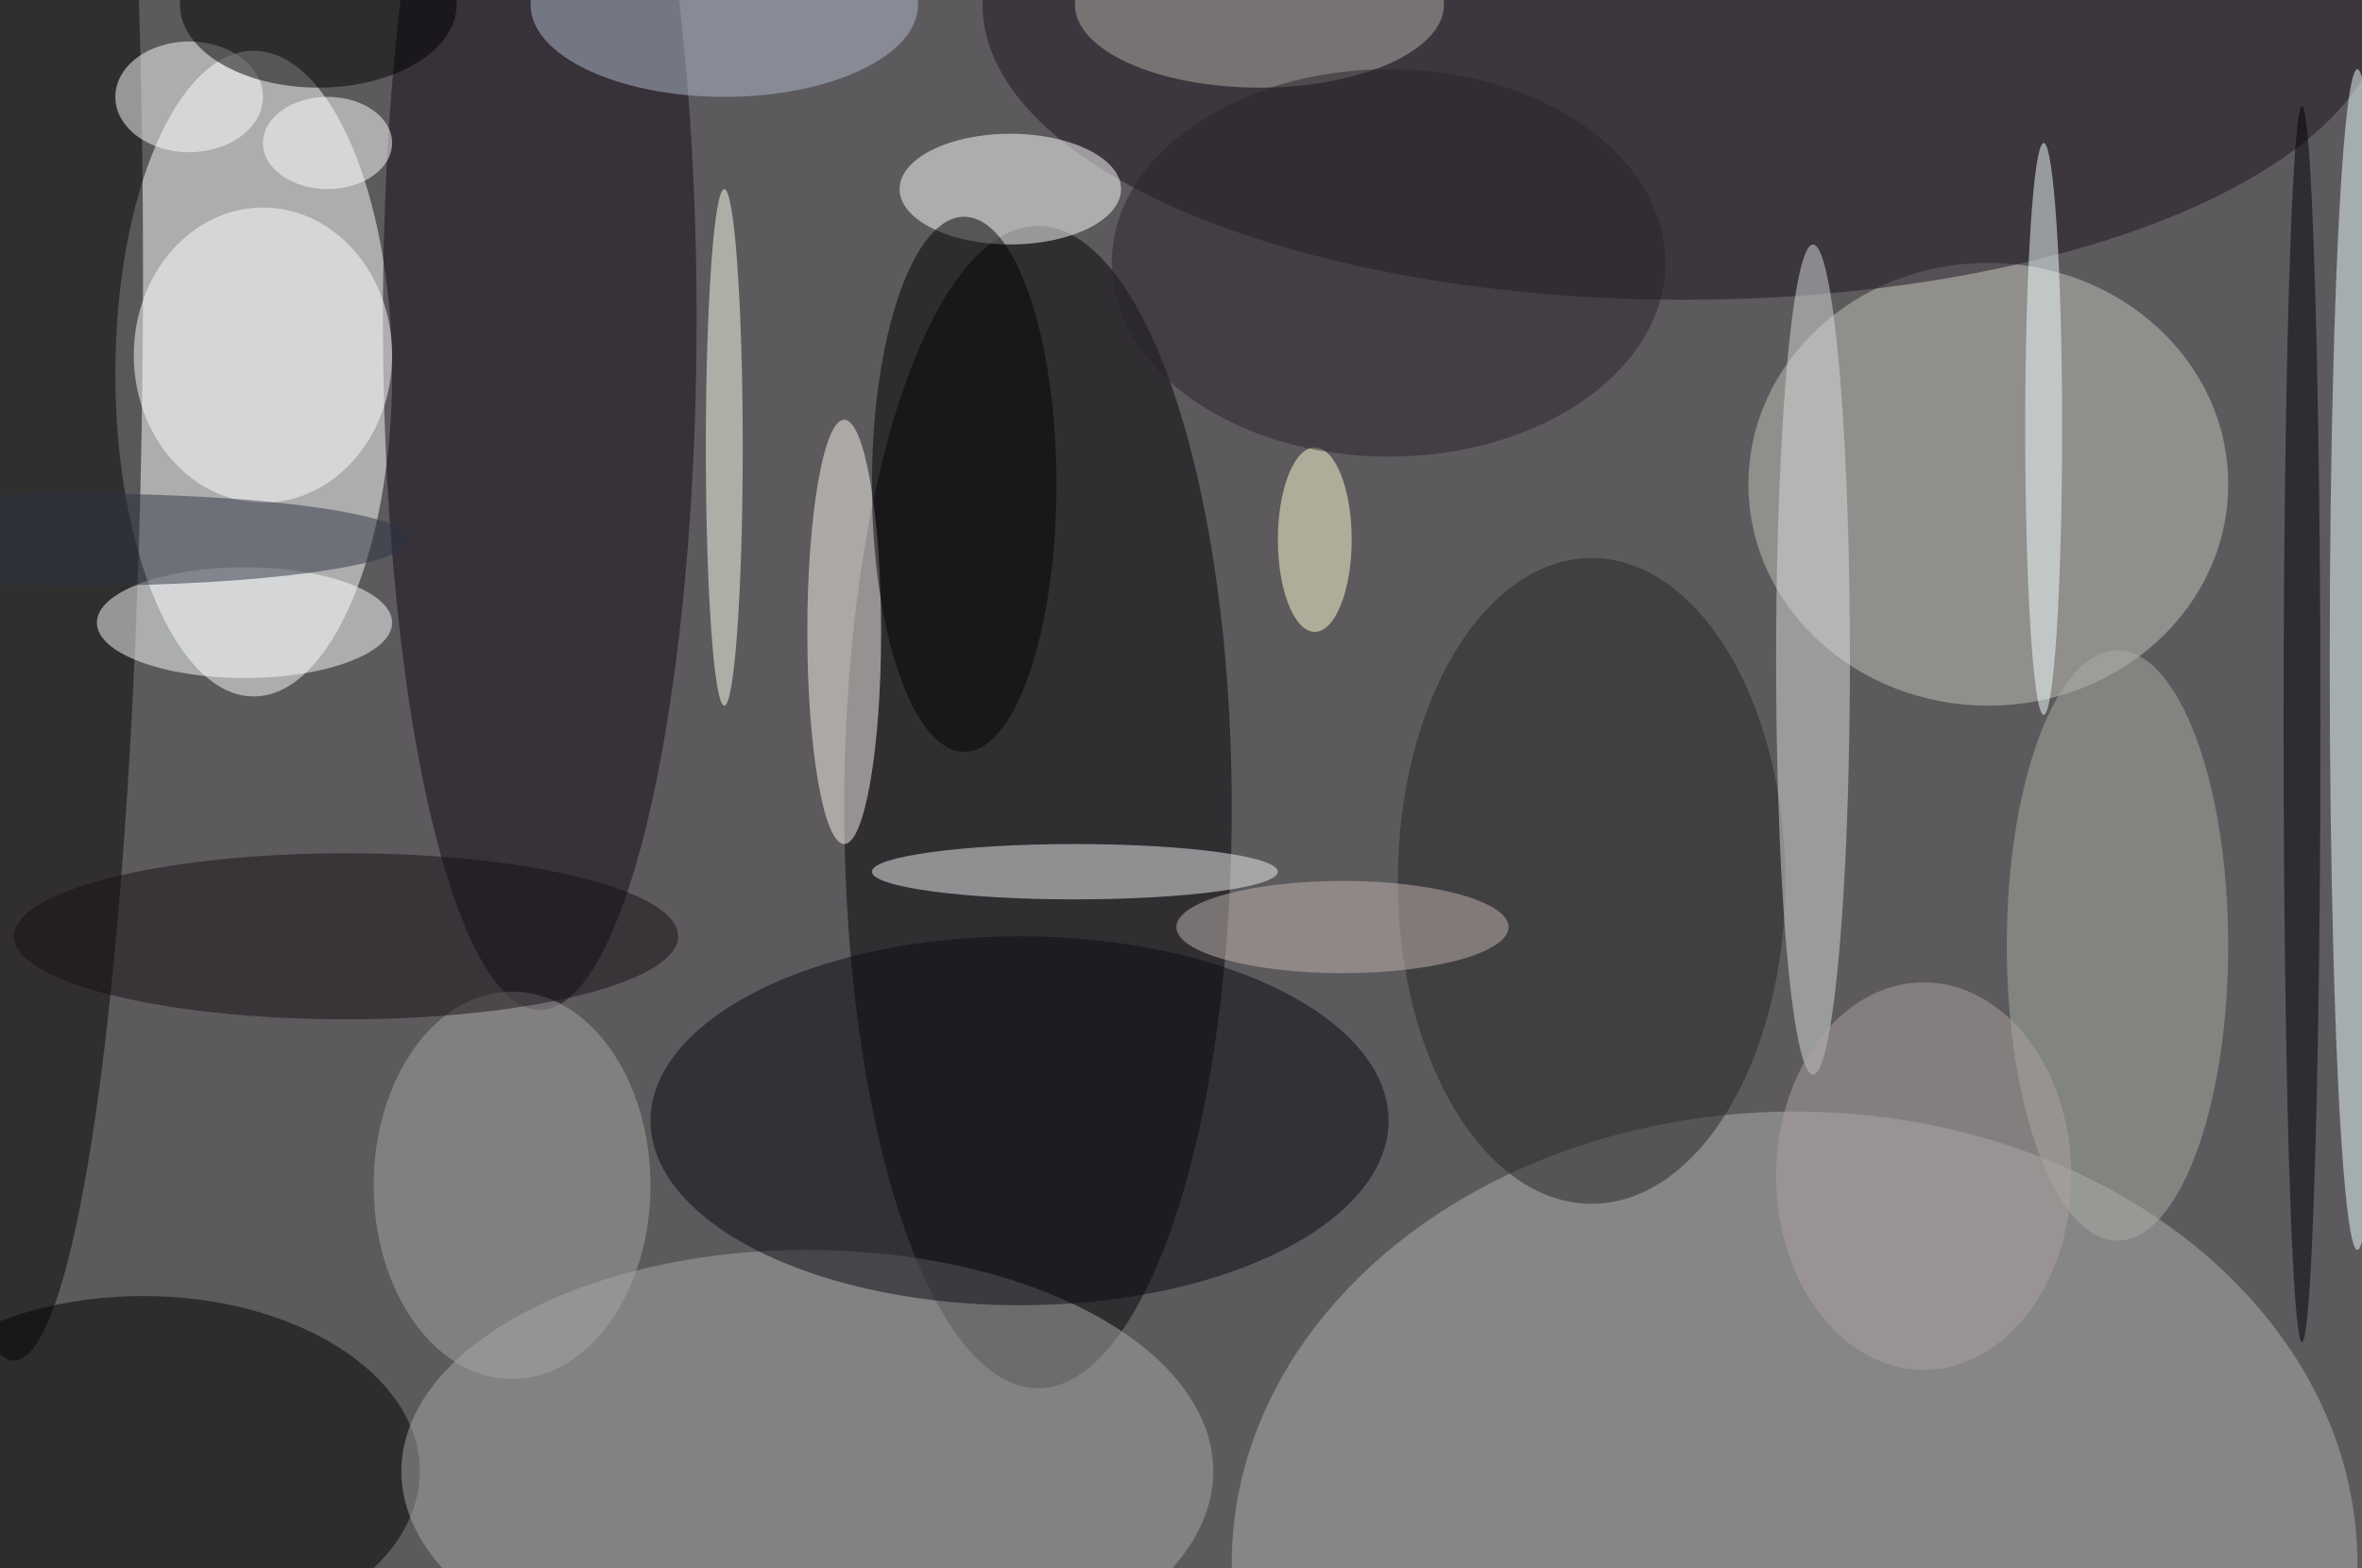
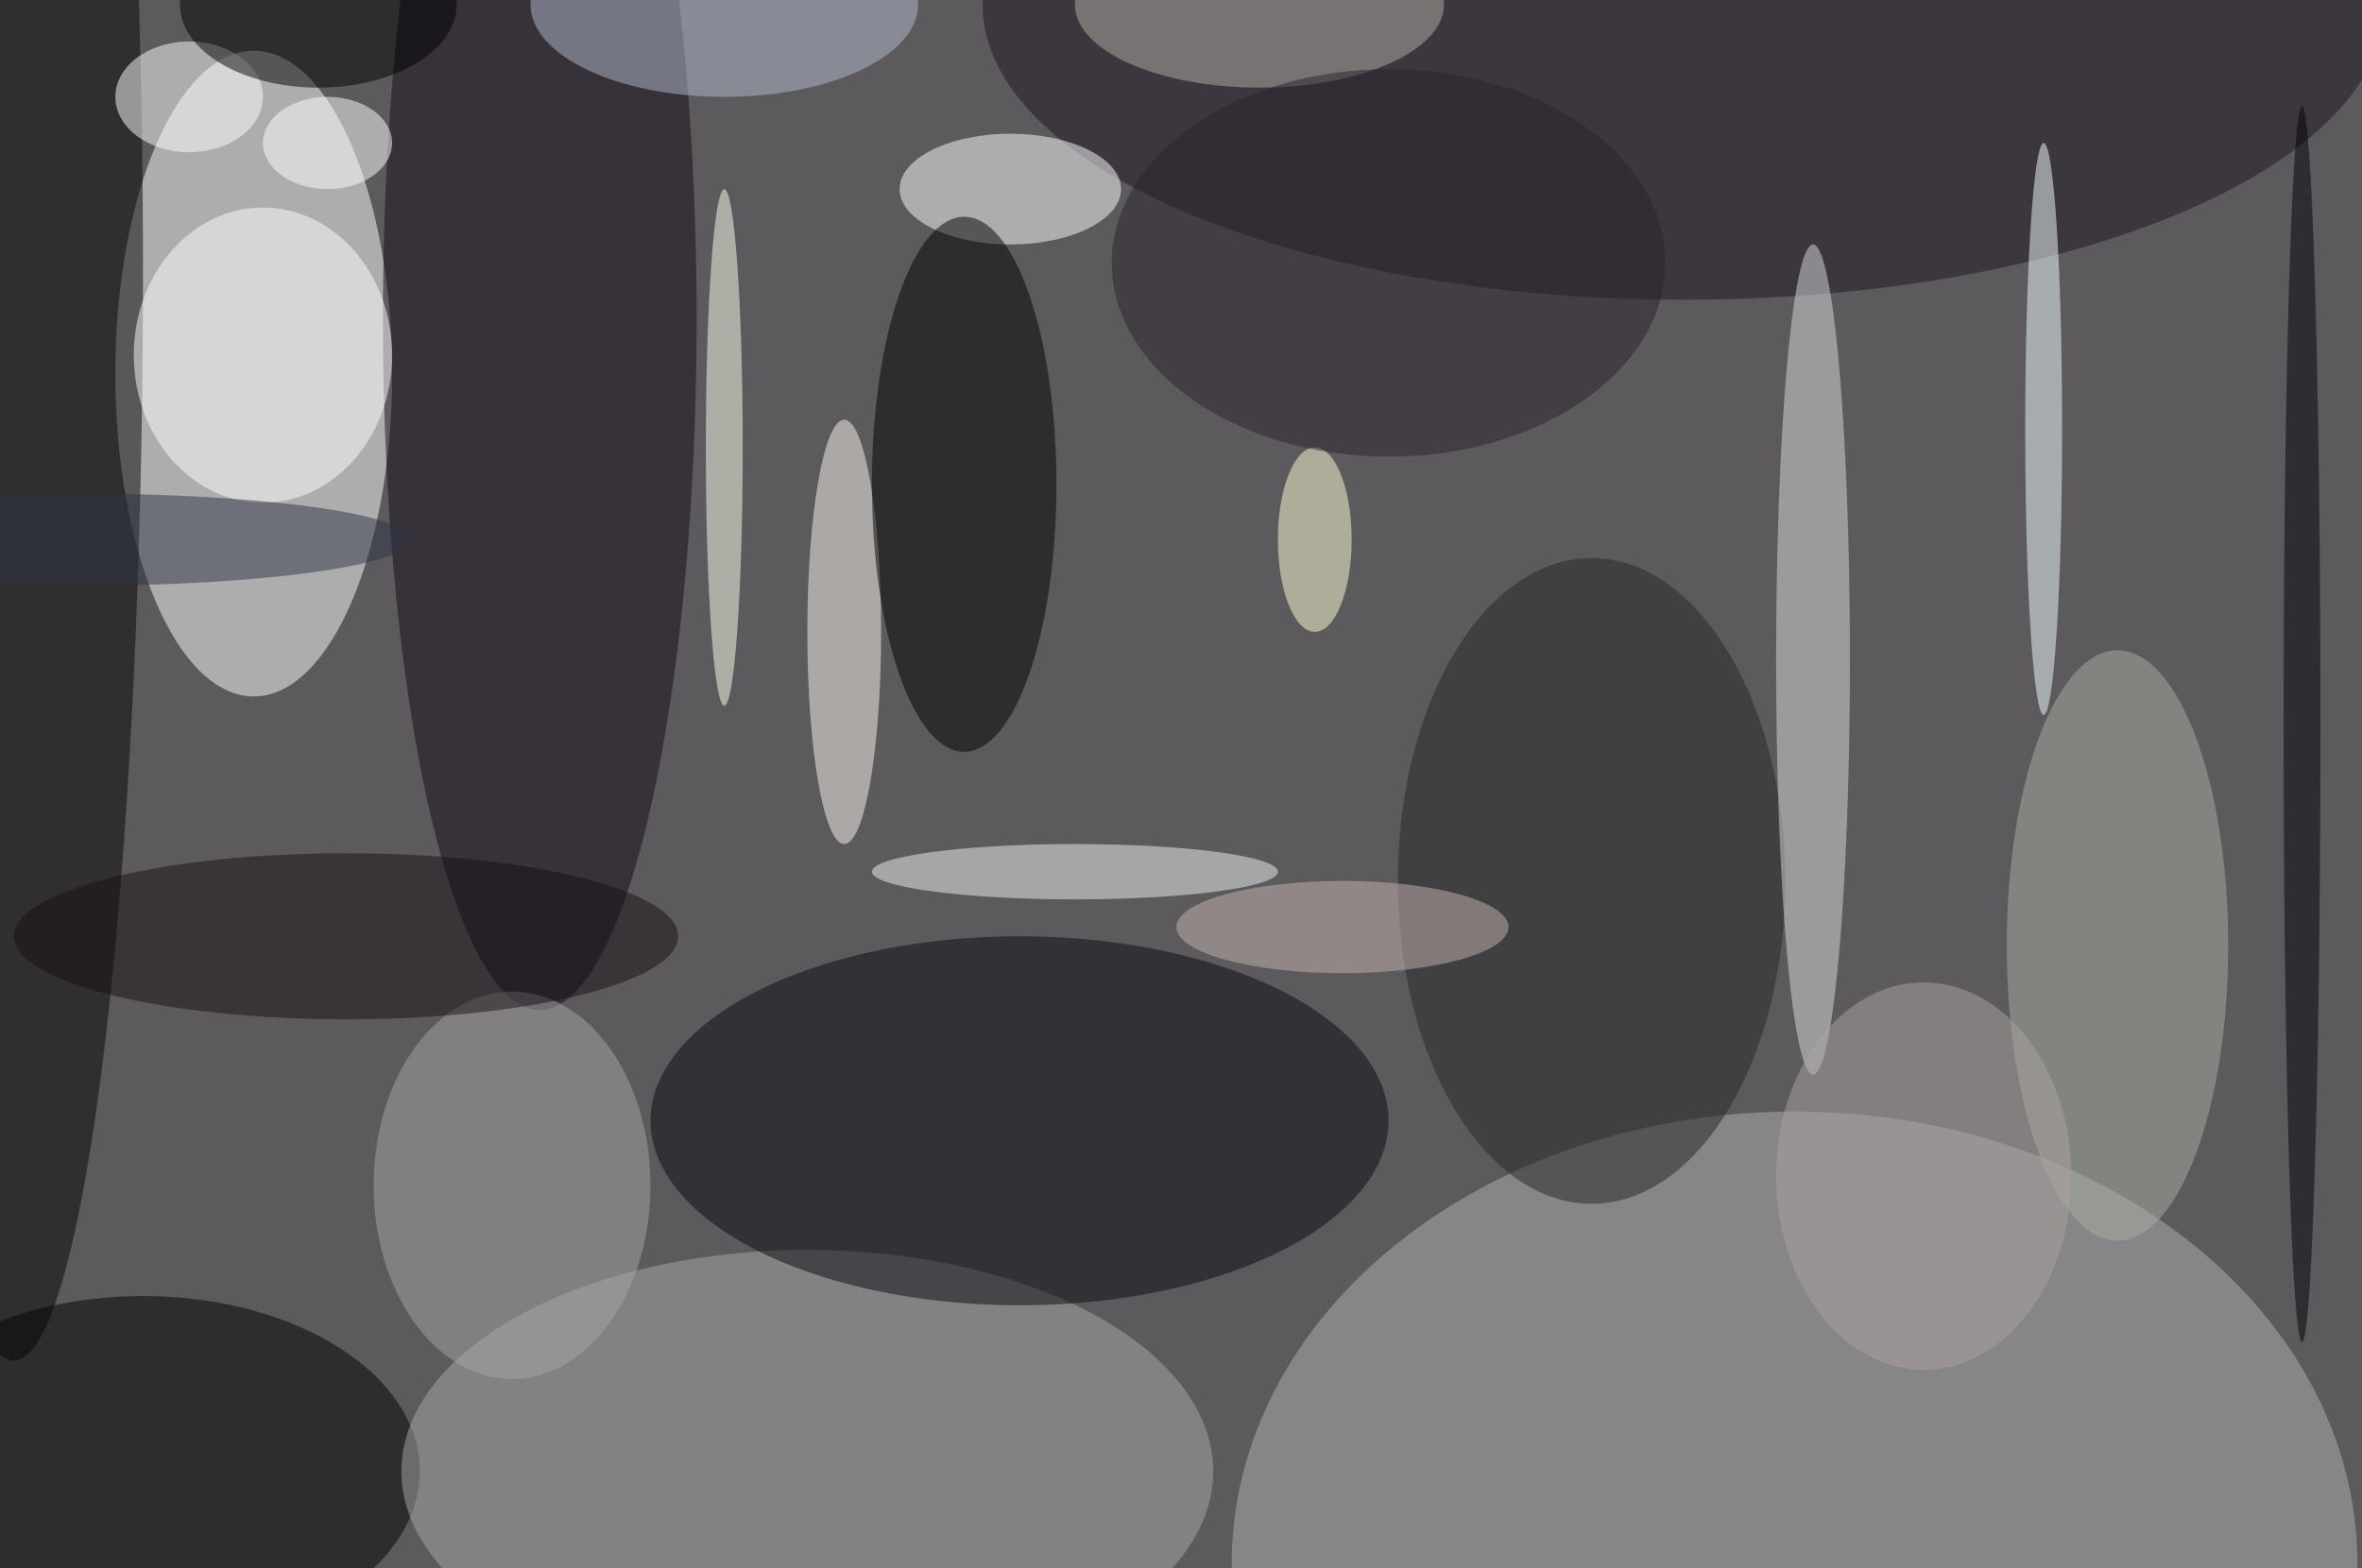
<svg xmlns="http://www.w3.org/2000/svg" width="1024" height="680">
  <path fill="#5c5a5d" d="M0 0h1024v680H0z" />
  <g fill-opacity=".502" transform="matrix(4 0 0 4 2 2)">
    <ellipse cx="27" cy="40" fill="#fff" rx="15" ry="35" />
    <ellipse cx="194" cy="169" fill="#b0afb1" rx="61" ry="49" />
-     <ellipse cx="112" cy="87" fill="#070309" rx="21" ry="63" />
-     <ellipse cx="215" cy="52" fill="#c3c3bc" rx="26" ry="24" />
    <ellipse cx="15" cy="159" rx="30" ry="19" />
    <ellipse cx="87" cy="159" fill="#a7aaa8" rx="44" ry="24" />
    <ellipse cx="182" fill="#1c1321" rx="76" ry="32" />
    <ellipse cx="58" cy="34" fill="#130919" rx="17" ry="75" />
    <ellipse cx="1" cy="29" fill="#040203" rx="14" ry="118" />
    <ellipse cx="110" cy="121" fill="#090a10" rx="40" ry="20" />
    <ellipse cx="109" cy="20" fill="#fff" rx="12" ry="6" />
    <ellipse cx="28" cy="38" fill="#fff" rx="14" ry="16" />
-     <ellipse cx="255" cy="71" fill="#edffff" rx="3" ry="64" />
    <ellipse cx="91" cy="68" fill="#f9f5ef" rx="4" ry="23" />
    <ellipse cx="172" cy="95" fill="#252426" rx="21" ry="35" />
    <ellipse cx="229" cy="102" fill="#a8ada4" rx="12" ry="32" />
    <ellipse cx="116" cy="94" fill="#efeff1" rx="22" ry="3" />
    <ellipse cx="196" cy="71" fill="#d8dcdb" rx="4" ry="45" />
    <ellipse cx="55" cy="128" fill="#a8a5a1" rx="15" ry="21" />
    <ellipse cx="78" fill="#b4bccd" rx="21" ry="10" />
    <ellipse cx="37" cy="101" fill="#190e16" rx="36" ry="9" />
-     <ellipse cx="26" cy="67" fill="#faffff" rx="16" ry="6" />
    <ellipse cx="20" cy="10" fill="#fff" rx="8" ry="6" />
    <ellipse cx="136" fill="#b5ada7" rx="20" ry="9" />
    <ellipse cx="104" cy="52" rx="10" ry="29" />
    <ellipse cx="78" cy="48" fill="ivory" rx="2" ry="28" />
    <ellipse cx="249" cy="78" fill="#000006" rx="2" ry="67" />
    <ellipse cx="142" cy="58" fill="#ffffd5" rx="4" ry="10" />
    <ellipse cx="8" cy="58" fill="#2e3444" rx="36" ry="5" />
    <ellipse cx="34" rx="15" ry="9" />
    <ellipse cx="221" cy="46" fill="#f2ffff" rx="2" ry="31" />
    <ellipse cx="145" cy="100" fill="#c1b5b1" rx="18" ry="5" />
    <ellipse cx="150" cy="28" fill="#28232c" rx="30" ry="21" />
    <ellipse cx="208" cy="127" fill="#aba4a0" rx="16" ry="21" />
    <ellipse cx="35" cy="15" fill="#fff" rx="7" ry="5" />
  </g>
</svg>